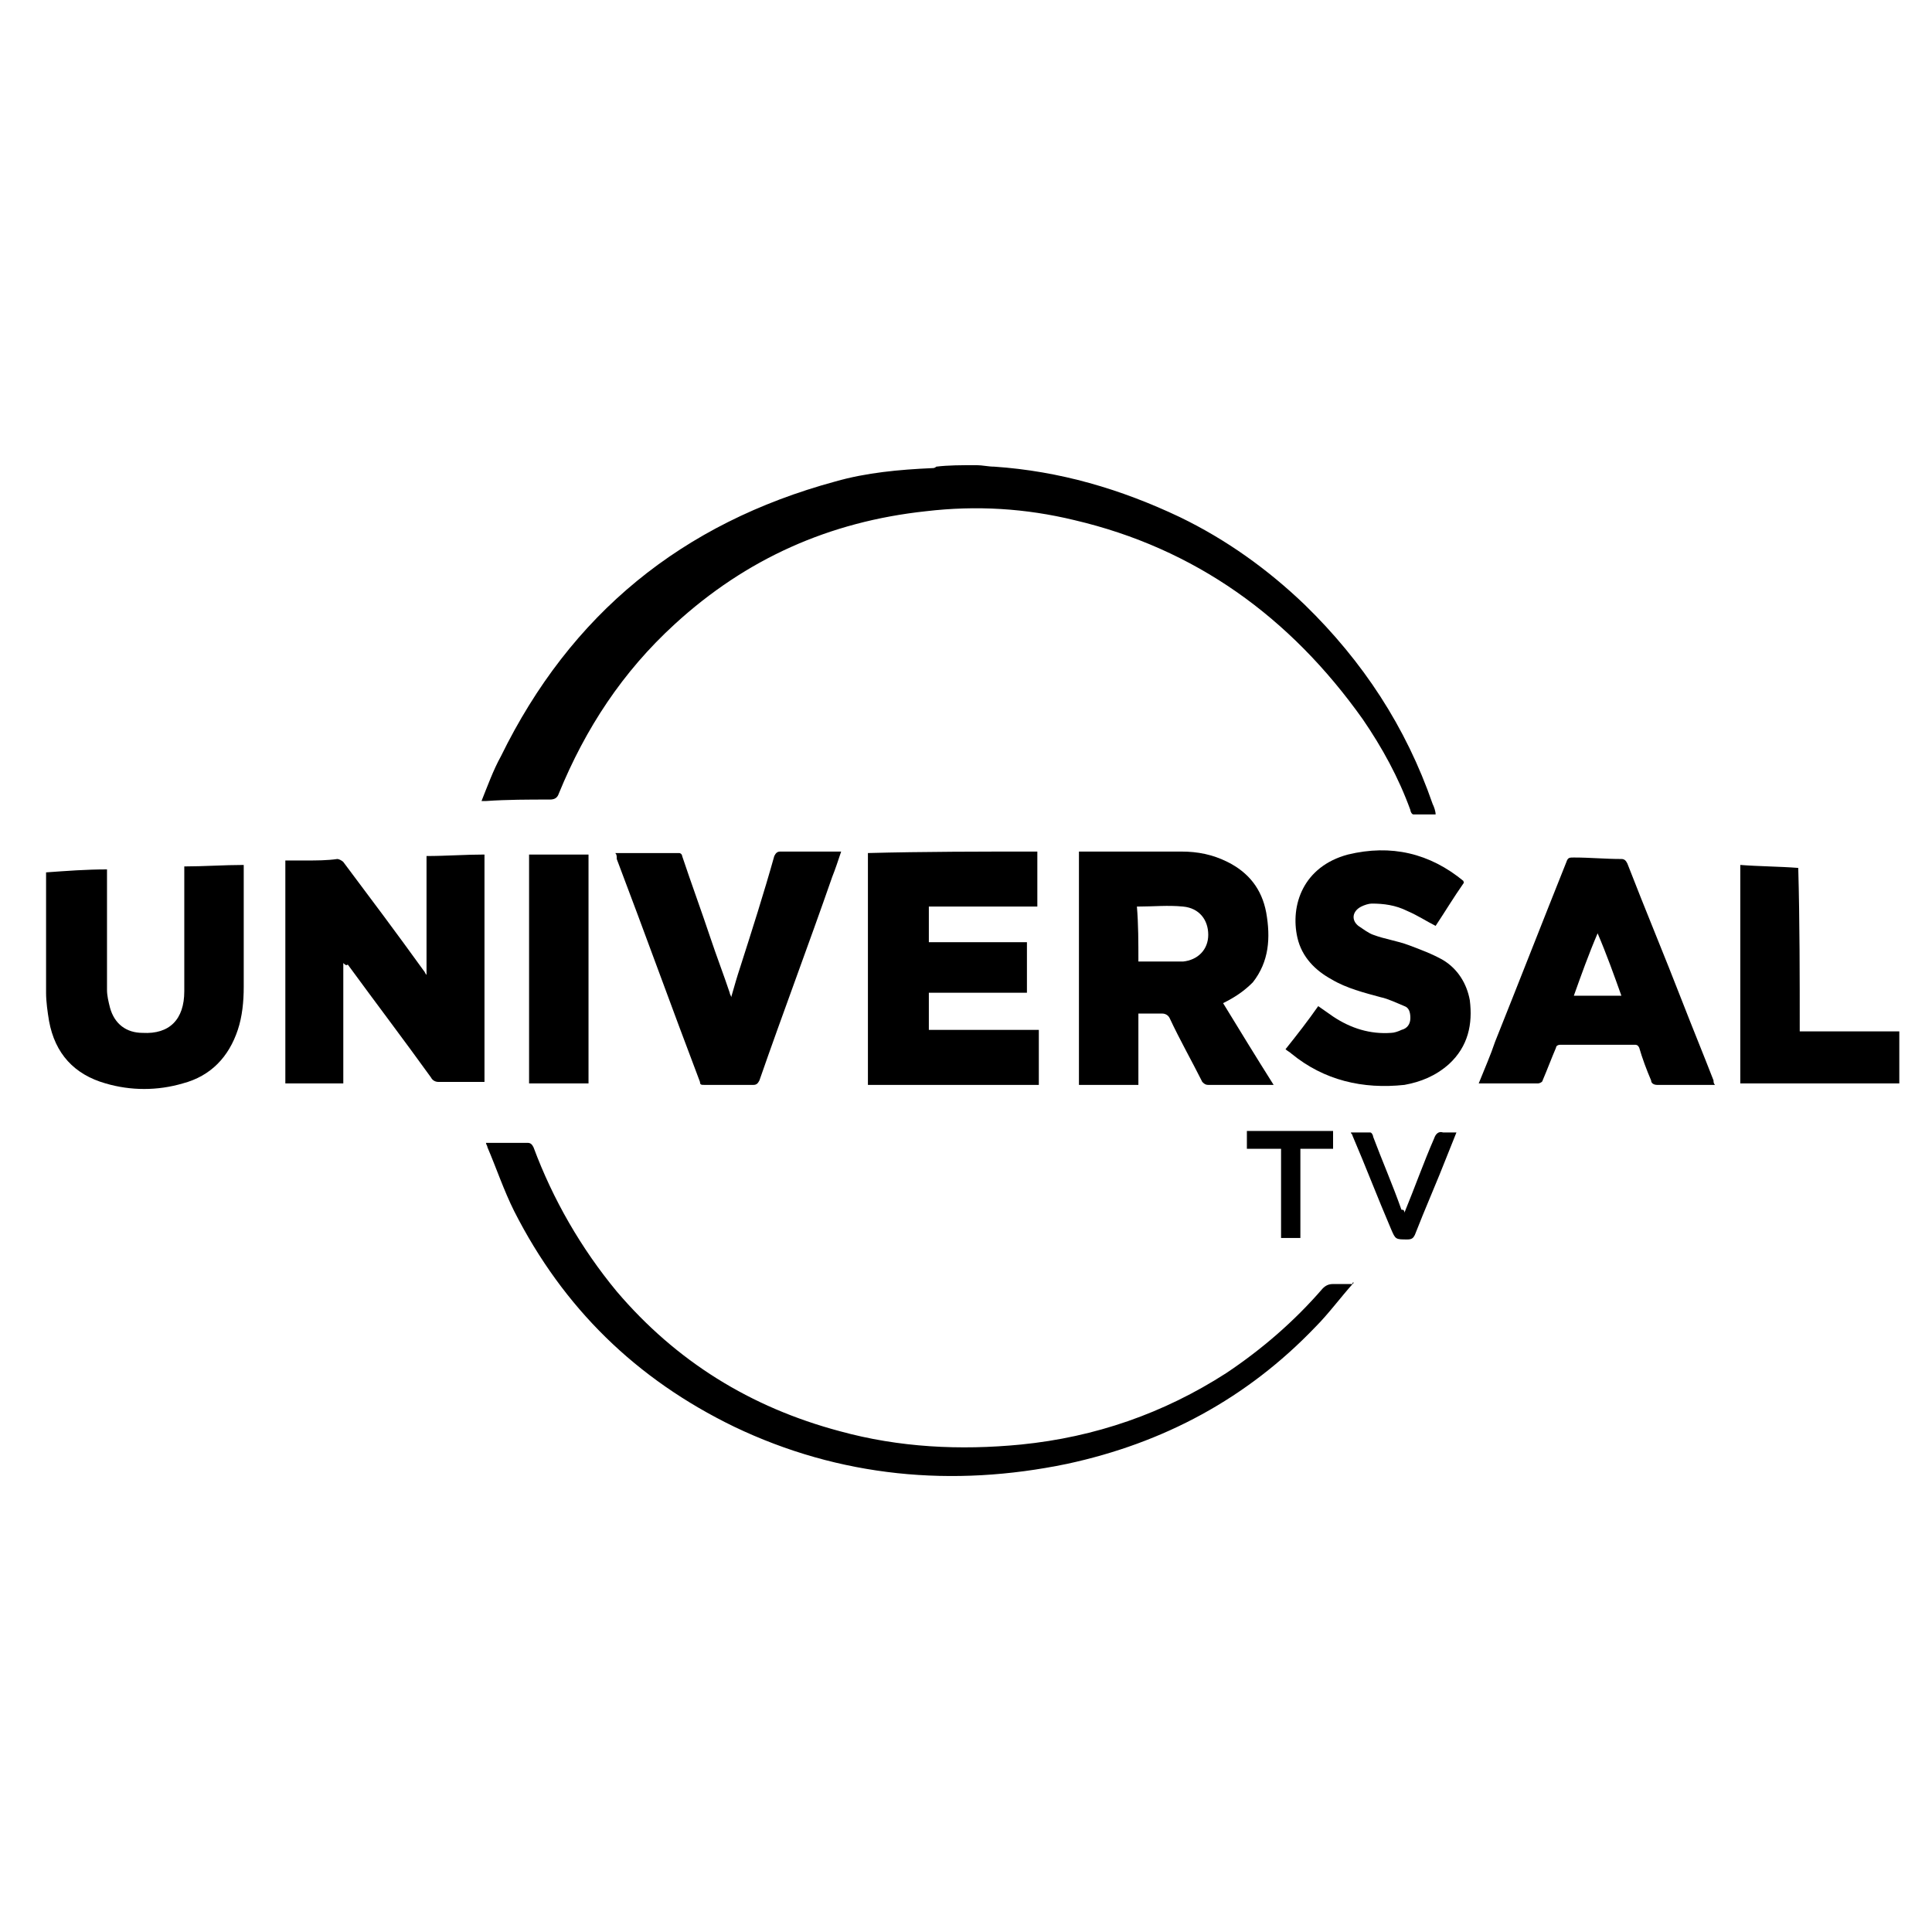
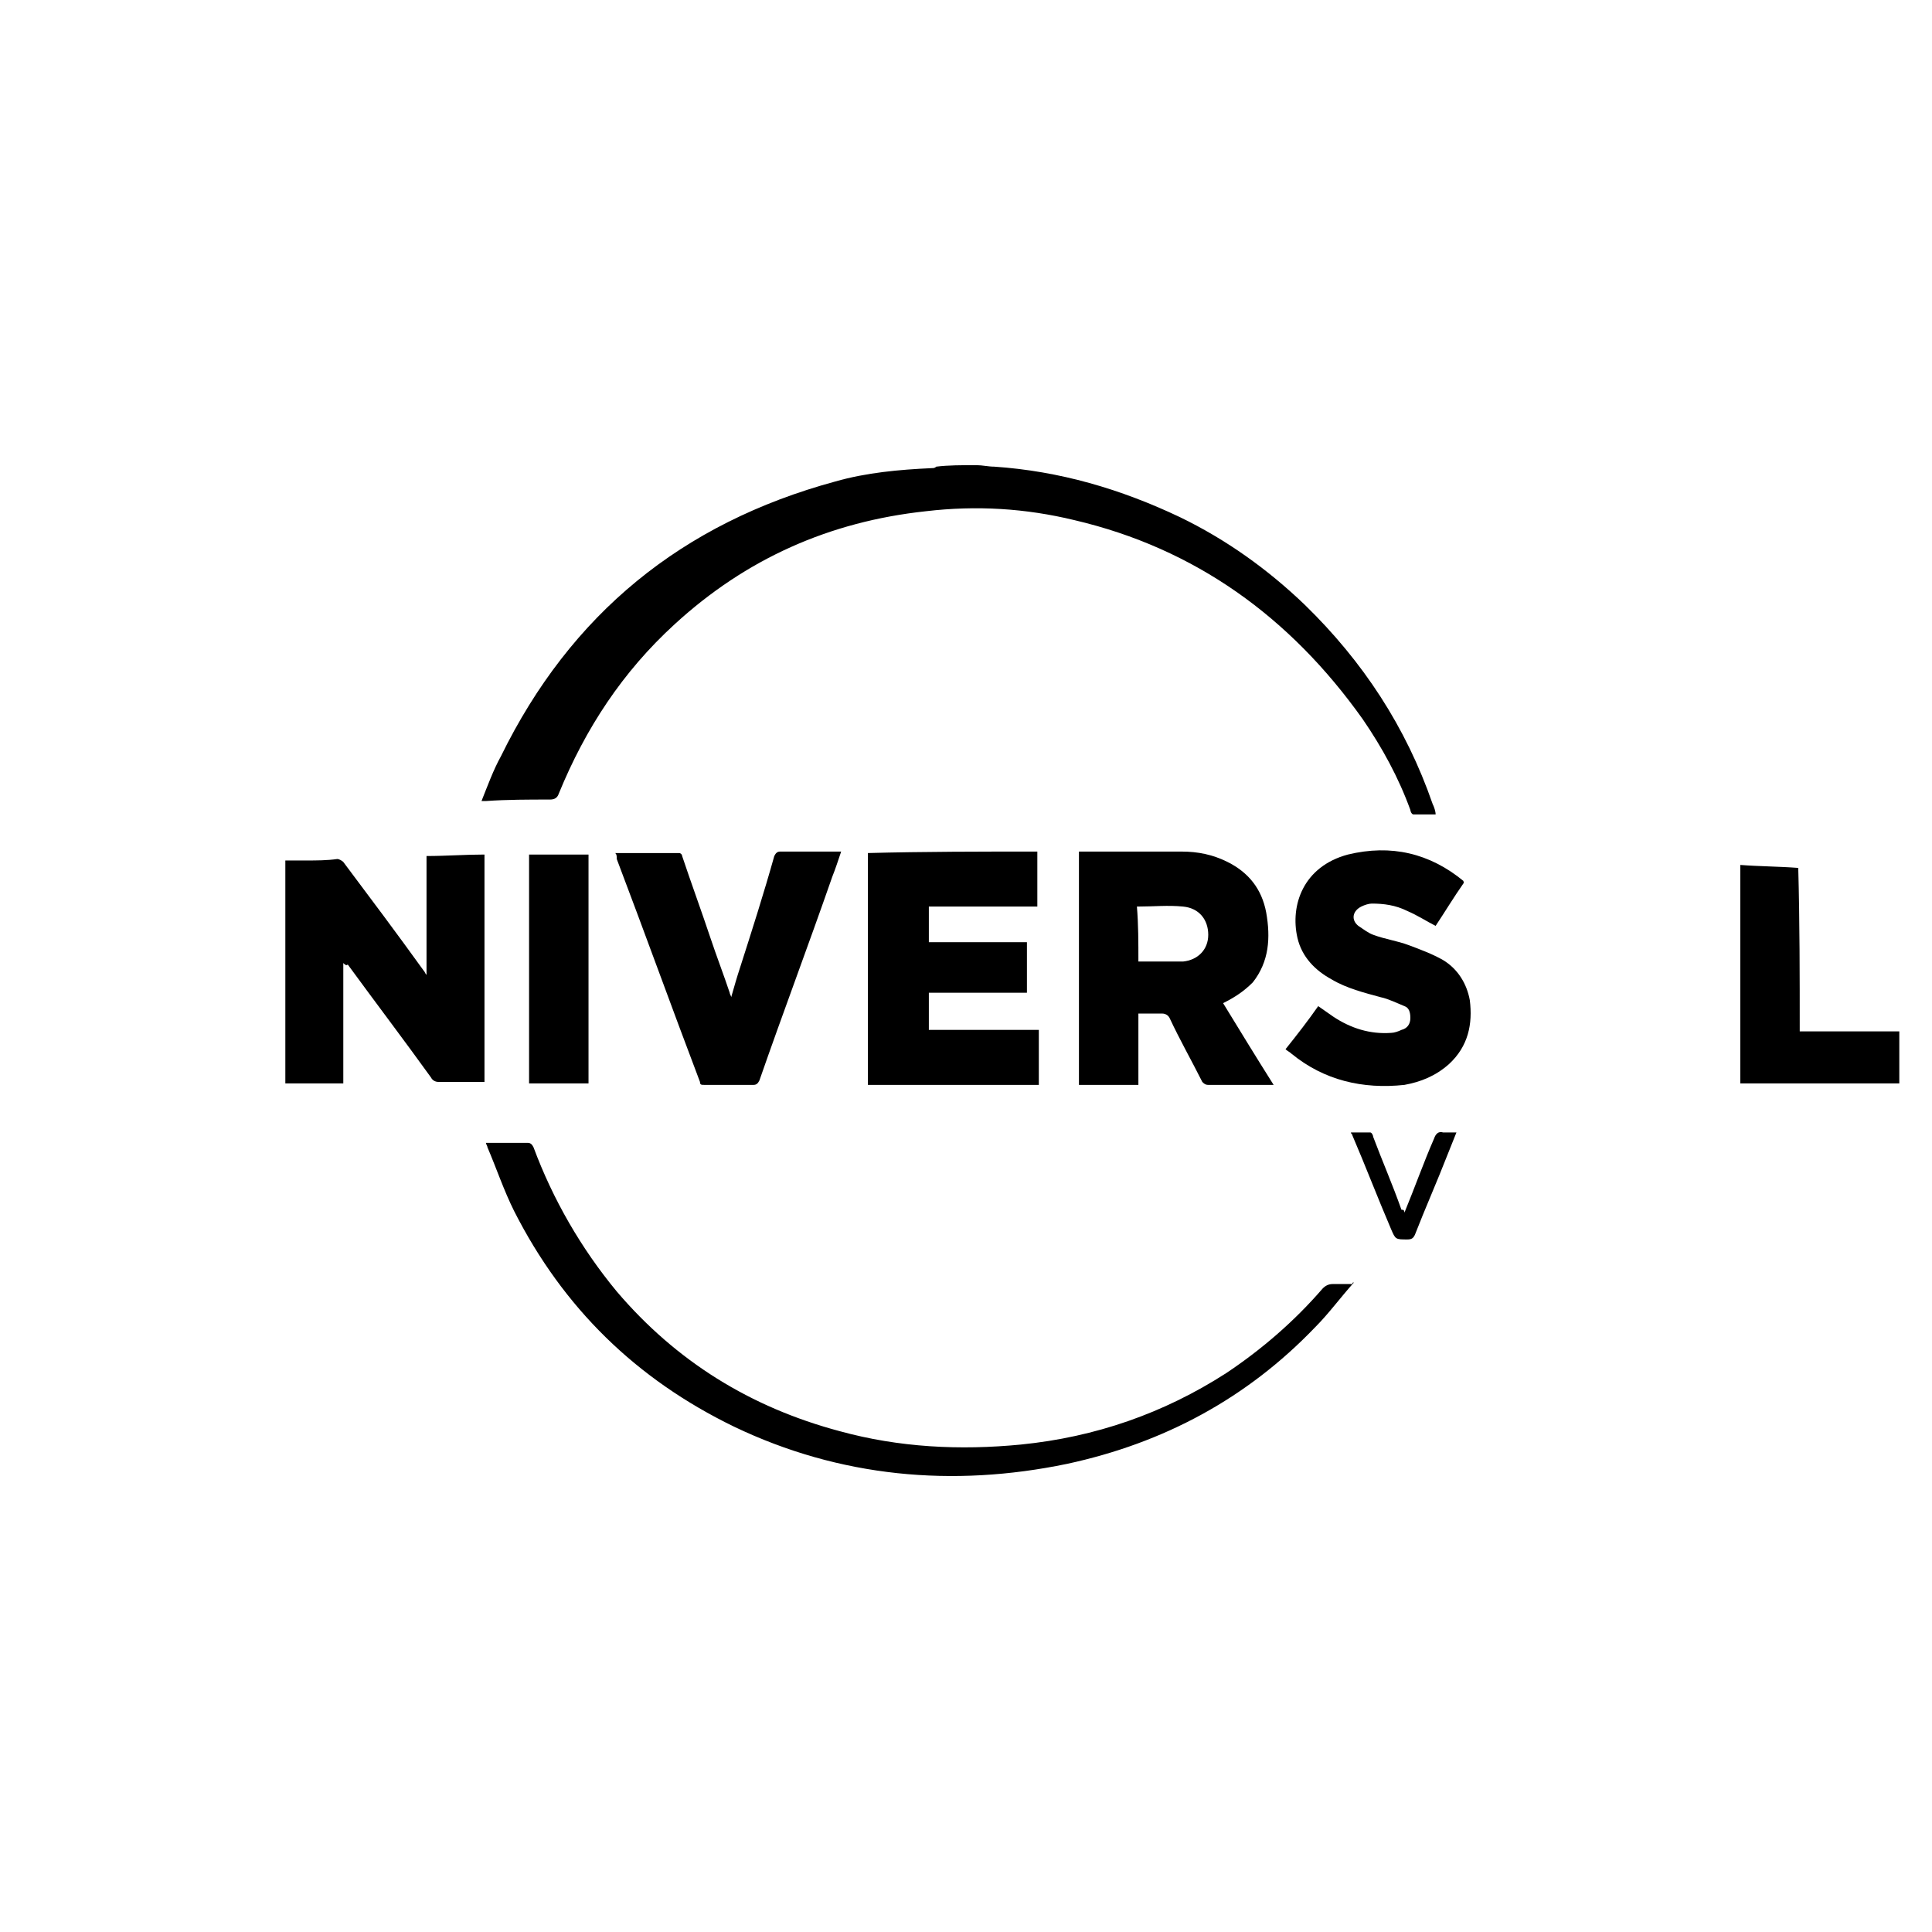
<svg xmlns="http://www.w3.org/2000/svg" version="1.1" id="Capa_1" x="0px" y="0px" viewBox="0 0 130 130" style="enable-background:new 0 0 130 130;" xml:space="preserve">
  <g>
    <path d="M65.7,31.3c0.4,0,0.8,0.1,1.2,0.1c4.4,0.3,8.5,1.5,12.5,3.4c3.1,1.5,5.9,3.5,8.4,5.9c3.9,3.8,6.8,8.2,8.6,13.4   c0.1,0.2,0.2,0.5,0.2,0.7c-0.5,0-1,0-1.5,0c-0.1,0-0.2-0.2-0.2-0.3c-0.8-2.2-1.9-4.2-3.2-6.1C86.8,41.5,80.4,36.9,72.3,35   c-3.3-0.8-6.6-1-10-0.6c-6.5,0.7-12.1,3.2-16.9,7.6c-3.5,3.2-6,7-7.8,11.4c-0.1,0.3-0.3,0.4-0.6,0.4c-1.4,0-2.9,0-4.3,0.1   c-0.1,0-0.2,0-0.3,0c0.4-1,0.8-2.1,1.3-3c4.7-9.6,12.2-15.7,22.5-18.5c2.1-0.6,4.3-0.8,6.5-0.9c0.1,0,0.2,0,0.3-0.1   C63.8,31.3,64.7,31.3,65.7,31.3z" />
    <path d="M23.1,64.8c0,2.7,0,5.4,0,8.1c-1.3,0-2.6,0-3.9,0c0-5,0-9.9,0-15c0.5,0,0.9,0,1.4,0c0.7,0,1.4,0,2.1-0.1   c0.1,0,0.3,0.1,0.4,0.2c1.8,2.4,3.6,4.8,5.4,7.3c0.1,0.1,0.1,0.2,0.2,0.3c0-2.7,0-5.3,0-8c1.3,0,2.6-0.1,3.9-0.1   c0,5.1,0,10.2,0,15.3c-0.1,0-0.2,0-0.3,0c-0.9,0-1.9,0-2.8,0c-0.2,0-0.4-0.1-0.5-0.3c-1.8-2.5-3.7-5-5.6-7.6   C23.3,65,23.2,64.9,23.1,64.8C23.1,64.8,23.1,64.8,23.1,64.8z" />
    <path d="M82.3,67.5c1.1,1.8,2.2,3.6,3.4,5.5c-0.1,0-0.2,0-0.3,0c-1.4,0-2.7,0-4.1,0c-0.2,0-0.3-0.1-0.4-0.2   c-0.7-1.4-1.5-2.8-2.2-4.3c-0.1-0.2-0.3-0.3-0.5-0.3c-0.5,0-1.1,0-1.6,0c0,1.6,0,3.2,0,4.8c-1.4,0-2.7,0-4,0c0-5.2,0-10.4,0-15.7   c0.1,0,0.2,0,0.4,0c2.2,0,4.3,0,6.5,0c1.1,0,2.1,0.2,3.1,0.7c1.4,0.7,2.3,1.8,2.6,3.4c0.3,1.7,0.2,3.3-0.9,4.7   C83.7,66.7,83.1,67.1,82.3,67.5z M76.6,64.7c0.9,0,1.7,0,2.5,0c0.2,0,0.3,0,0.5,0c1-0.1,1.7-0.8,1.7-1.8c0-1-0.6-1.8-1.7-1.9   c-1-0.1-2,0-3,0c0,0,0,0-0.1,0C76.6,62.2,76.6,63.4,76.6,64.7z" />
    <path d="M91.1,86.3c-0.9,1-1.7,2.1-2.6,3c-4.6,4.8-10.2,7.8-16.7,9.2c-7.7,1.6-15.3,0.9-22.4-2.5c-6.6-3.2-11.5-8-14.8-14.5   c-0.7-1.4-1.2-2.9-1.8-4.3c0-0.1-0.1-0.2-0.1-0.3c0.1,0,0.2,0,0.3,0c0.8,0,1.6,0,2.5,0c0.2,0,0.3,0.1,0.4,0.3   c1.3,3.5,3.2,6.8,5.6,9.7c4,4.7,9,7.8,15,9.4c4,1.1,8.1,1.3,12.2,0.9c5-0.5,9.6-2.1,13.8-4.8c2.4-1.6,4.6-3.5,6.5-5.7   c0.2-0.2,0.4-0.3,0.7-0.3c0.4,0,0.9,0,1.3,0C91,86.3,91,86.3,91.1,86.3z" />
    <path d="M69.8,57.3c0,1.2,0,2.4,0,3.7c-2.4,0-4.9,0-7.3,0c0,0.8,0,1.6,0,2.4c2.2,0,4.4,0,6.6,0c0,1.2,0,2.3,0,3.4   c-2.2,0-4.4,0-6.6,0c0,0.9,0,1.7,0,2.5c2.5,0,4.9,0,7.4,0c0,1.2,0,2.5,0,3.7c-3.8,0-7.7,0-11.5,0c0-5.2,0-10.4,0-15.6   C62.2,57.3,66,57.3,69.8,57.3z" />
-     <path d="M7.2,58.5c0,0.2,0,0.3,0,0.4c0,2.6,0,5.1,0,7.7c0,0.4,0.1,0.8,0.2,1.2c0.3,1.1,1.1,1.7,2.2,1.7c1.8,0.1,2.8-0.9,2.8-2.8   c0-1,0-2,0-3c0-1.7,0-3.4,0-5c0-0.1,0-0.2,0-0.4c1.3,0,2.7-0.1,4-0.1c0,0.1,0,0.2,0,0.3c0,2.6,0,5.3,0,7.9c0,1-0.1,2-0.4,2.9   c-0.6,1.8-1.8,3.1-3.7,3.6c-1.7,0.5-3.5,0.5-5.2,0c-2.1-0.6-3.4-2-3.8-4.2c-0.1-0.6-0.2-1.3-0.2-1.9c0-2.6,0-5.1,0-7.7   c0-0.1,0-0.3,0-0.4C4.5,58.6,5.8,58.5,7.2,58.5z" />
    <path d="M98.5,59.4c-0.7,1-1.3,2-1.9,2.9c-0.6-0.3-1.2-0.7-1.9-1c-0.8-0.4-1.6-0.5-2.4-0.5c-0.2,0-0.5,0.1-0.7,0.2   c-0.6,0.3-0.7,0.9-0.2,1.3c0.3,0.2,0.7,0.5,1,0.6c0.8,0.3,1.6,0.4,2.4,0.7c0.8,0.3,1.6,0.6,2.3,1c1,0.6,1.6,1.6,1.8,2.7   c0.2,1.6-0.1,3.1-1.4,4.3c-0.9,0.8-1.9,1.2-3,1.4c-2.8,0.3-5.4-0.3-7.6-2.1c-0.1-0.1-0.3-0.2-0.4-0.3c0.8-1,1.5-1.9,2.2-2.9   c0.3,0.2,0.7,0.5,1,0.7c1.2,0.8,2.5,1.2,3.9,1.1c0.2,0,0.5-0.1,0.7-0.2c0.4-0.1,0.6-0.4,0.6-0.8c0-0.4-0.1-0.7-0.4-0.8   c-0.5-0.2-1.1-0.5-1.6-0.6c-1.1-0.3-2.3-0.6-3.3-1.2c-1.1-0.6-2-1.5-2.3-2.8c-0.5-2.2,0.4-4.8,3.4-5.6c2.9-0.7,5.5-0.1,7.8,1.8   C98.4,59.3,98.5,59.3,98.5,59.4z" />
-     <path d="M99.5,72.9c0.4-1,0.8-1.9,1.1-2.8c1.6-4,3.2-8.1,4.8-12.1c0.1-0.3,0.2-0.3,0.5-0.3c1.1,0,2.1,0.1,3.2,0.1   c0.2,0,0.3,0.1,0.4,0.3c1.2,3.1,2.5,6.2,3.7,9.3c0.7,1.8,1.4,3.5,2.1,5.3c0,0.1,0,0.2,0.1,0.3c-0.3,0-0.5,0-0.8,0c-1,0-2.1,0-3.1,0   c-0.2,0-0.4-0.1-0.4-0.3c-0.3-0.7-0.6-1.5-0.8-2.2c-0.1-0.2-0.2-0.2-0.3-0.2c-1.7,0-3.3,0-5,0c-0.2,0-0.3,0.1-0.3,0.2   c-0.3,0.7-0.6,1.5-0.9,2.2c0,0.1-0.2,0.2-0.3,0.2C102.2,72.9,100.9,72.9,99.5,72.9z M109.1,67c-0.5-1.4-1-2.8-1.6-4.2   c-0.6,1.4-1.1,2.8-1.6,4.2C107,67,108,67,109.1,67z" />
    <path d="M41.4,57.4c1.5,0,2.9,0,4.3,0c0.1,0,0.2,0.1,0.2,0.2c0.6,1.8,1.3,3.7,1.9,5.5c0.4,1.2,0.9,2.5,1.3,3.7   c0,0.1,0.1,0.2,0.1,0.3c0.2-0.7,0.4-1.4,0.6-2c0.8-2.5,1.6-5,2.3-7.5c0.1-0.2,0.2-0.3,0.4-0.3c1.2,0,2.5,0,3.7,0c0.1,0,0.2,0,0.4,0   c-0.2,0.6-0.4,1.2-0.6,1.7c-1.6,4.6-3.3,9.1-4.9,13.7c-0.1,0.2-0.2,0.3-0.4,0.3c-1.1,0-2.2,0-3.3,0c-0.2,0-0.3,0-0.3-0.2   c-1.9-5-3.7-10-5.6-15C41.5,57.6,41.5,57.5,41.4,57.4z" />
    <path d="M121.1,69.4c2.3,0,4.5,0,6.7,0c0,1.2,0,2.3,0,3.5c-3.5,0-7.1,0-10.7,0c0-4.9,0-9.8,0-14.7c1.3,0.1,2.6,0.1,3.9,0.2   C121.1,62,121.1,65.7,121.1,69.4z" />
    <path d="M35.6,57.5c1.3,0,2.7,0,4,0c0,5.1,0,10.2,0,15.4c-1.3,0-2.7,0-4,0C35.6,67.8,35.6,62.7,35.6,57.5z" />
    <path d="M94.5,81.6c0.7-1.7,1.3-3.4,2-5c0.1-0.3,0.3-0.5,0.6-0.4c0.3,0,0.6,0,0.9,0c-0.2,0.5-0.4,1-0.6,1.5   c-0.7,1.8-1.5,3.6-2.2,5.4c-0.1,0.2-0.2,0.3-0.5,0.3c-0.8,0-0.8,0-1.1-0.7c-0.9-2.1-1.7-4.2-2.6-6.3c0-0.1-0.1-0.1-0.1-0.2   c0.4,0,0.9,0,1.3,0c0.1,0,0.2,0.2,0.2,0.3c0.6,1.6,1.3,3.2,1.9,4.9C94.4,81.4,94.5,81.4,94.5,81.6z" />
-     <path d="M86.2,77.3c-0.8,0-1.5,0-2.3,0c0-0.4,0-0.8,0-1.2c1.9,0,3.8,0,5.8,0c0,0.4,0,0.8,0,1.2c-0.7,0-1.5,0-2.2,0c0,2,0,4,0,6   c-0.4,0-0.8,0-1.3,0C86.2,81.4,86.2,79.4,86.2,77.3z" />
  </g>
</svg>